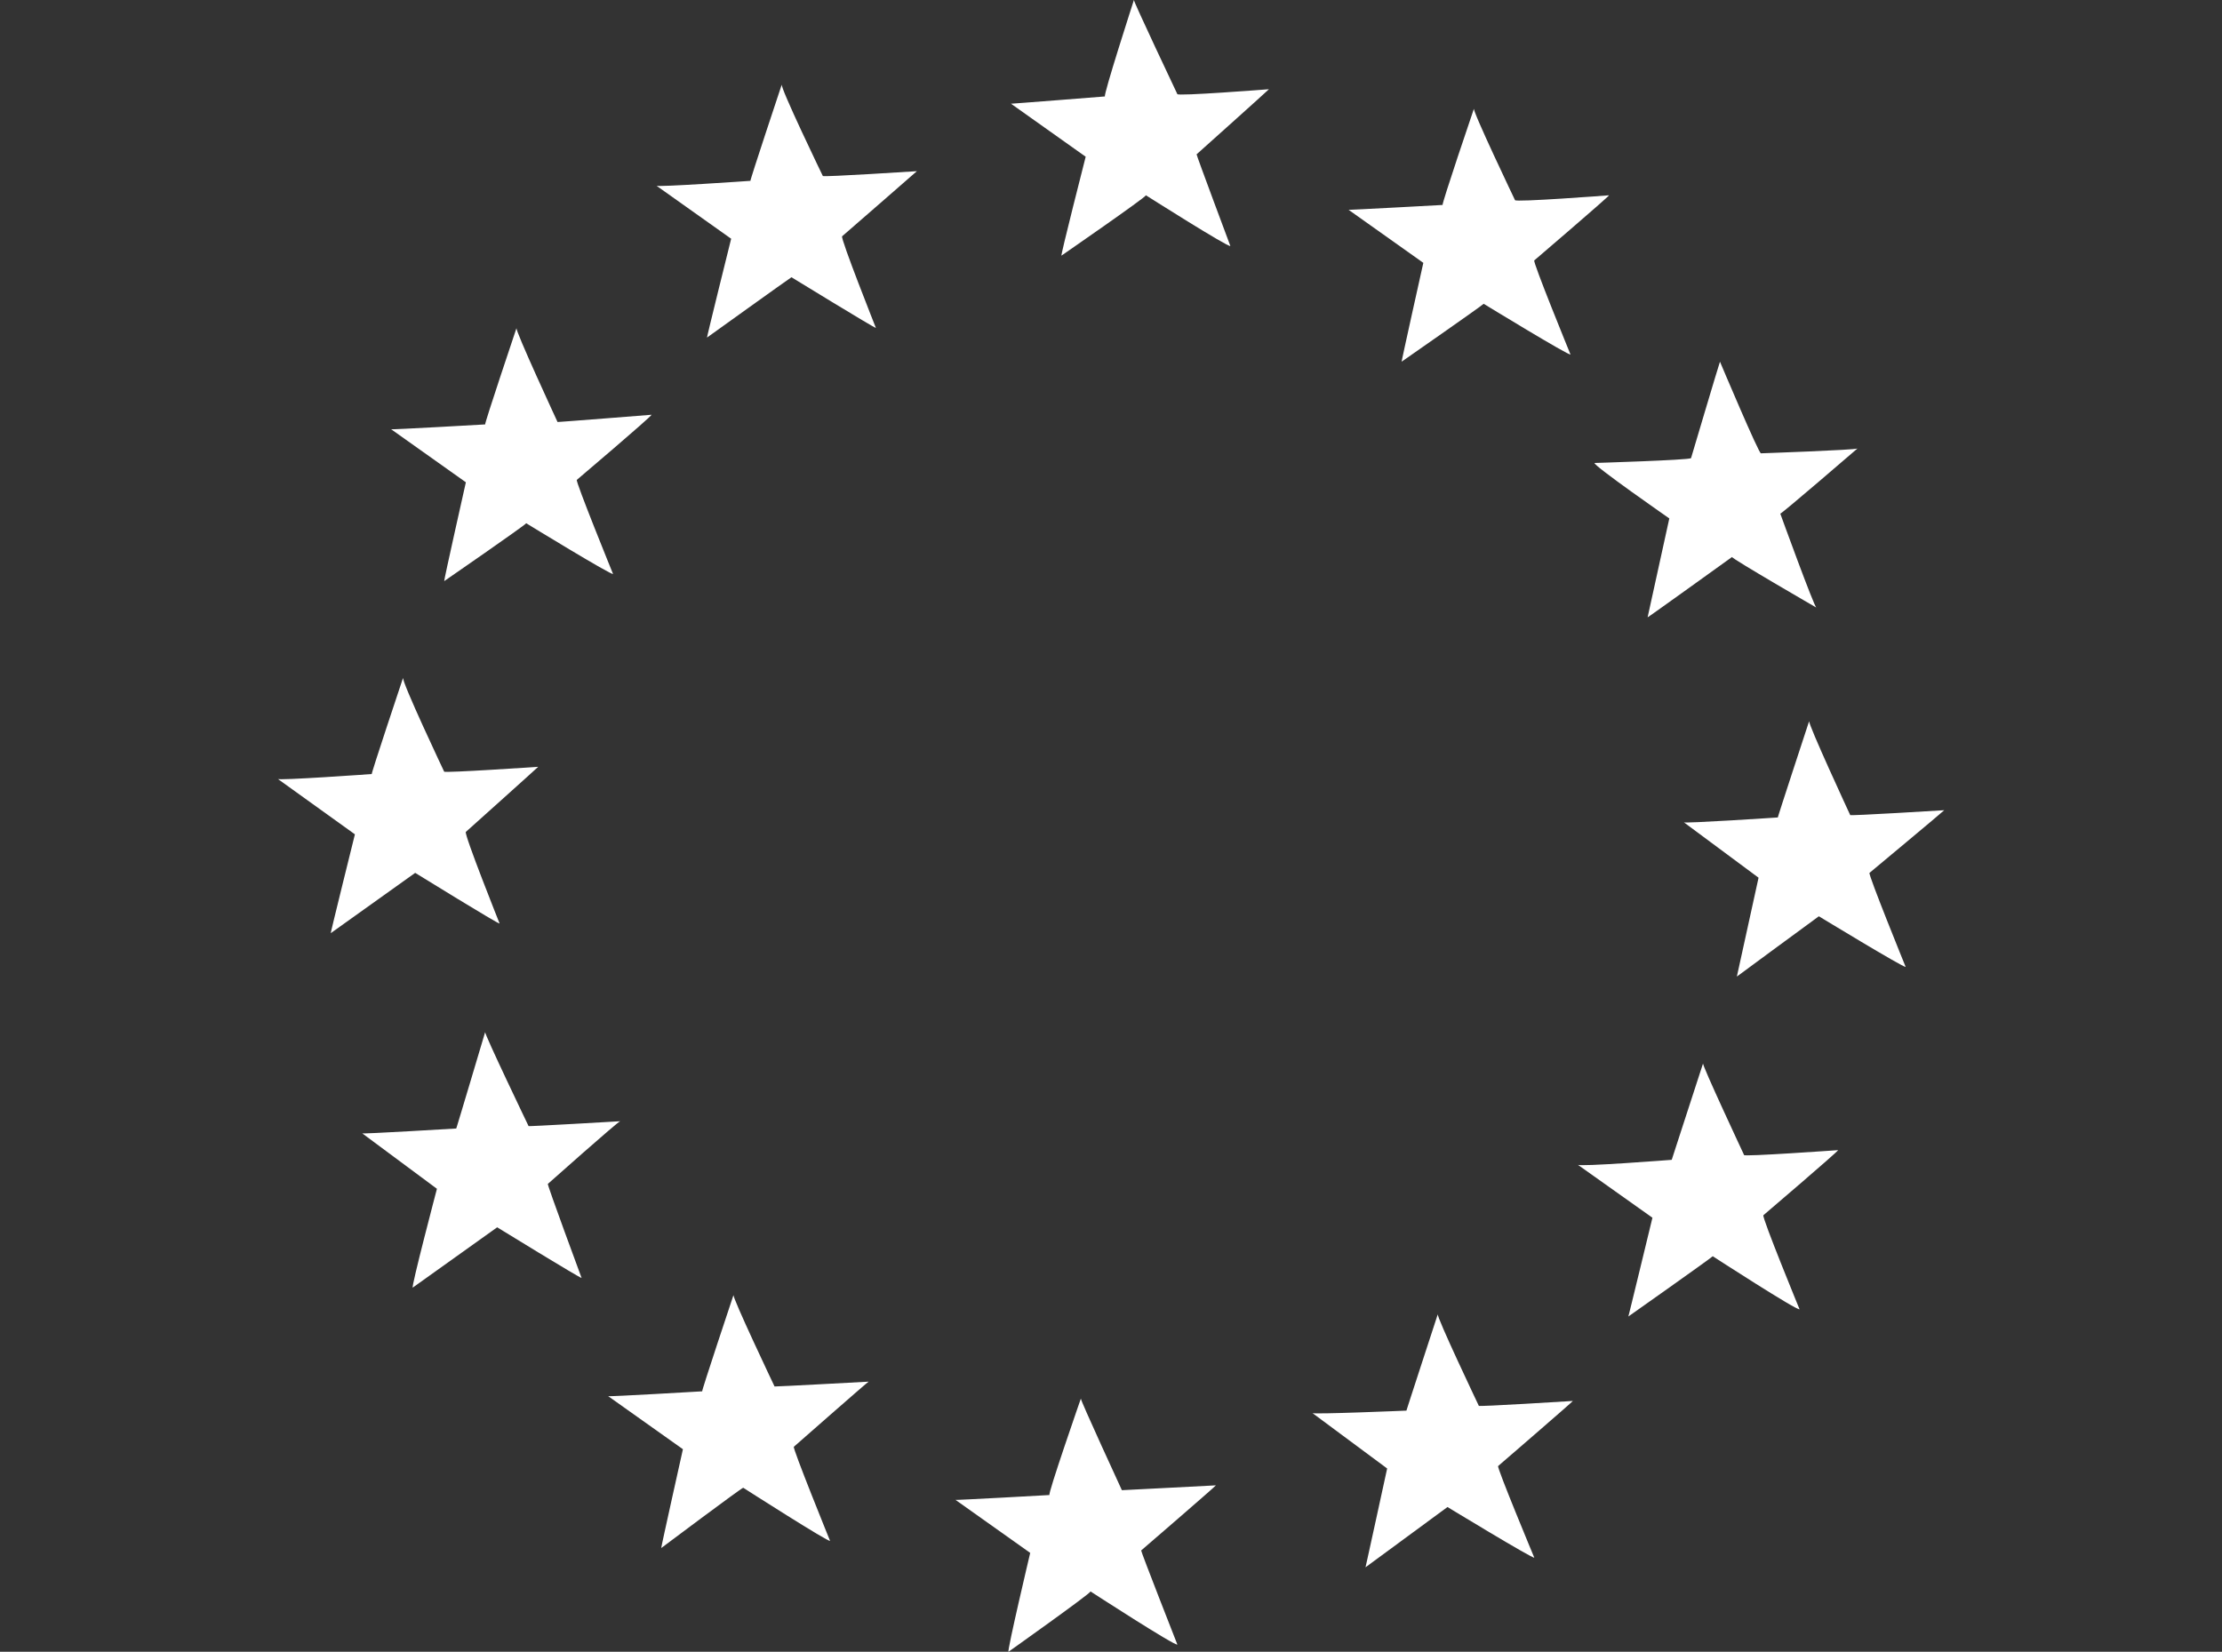
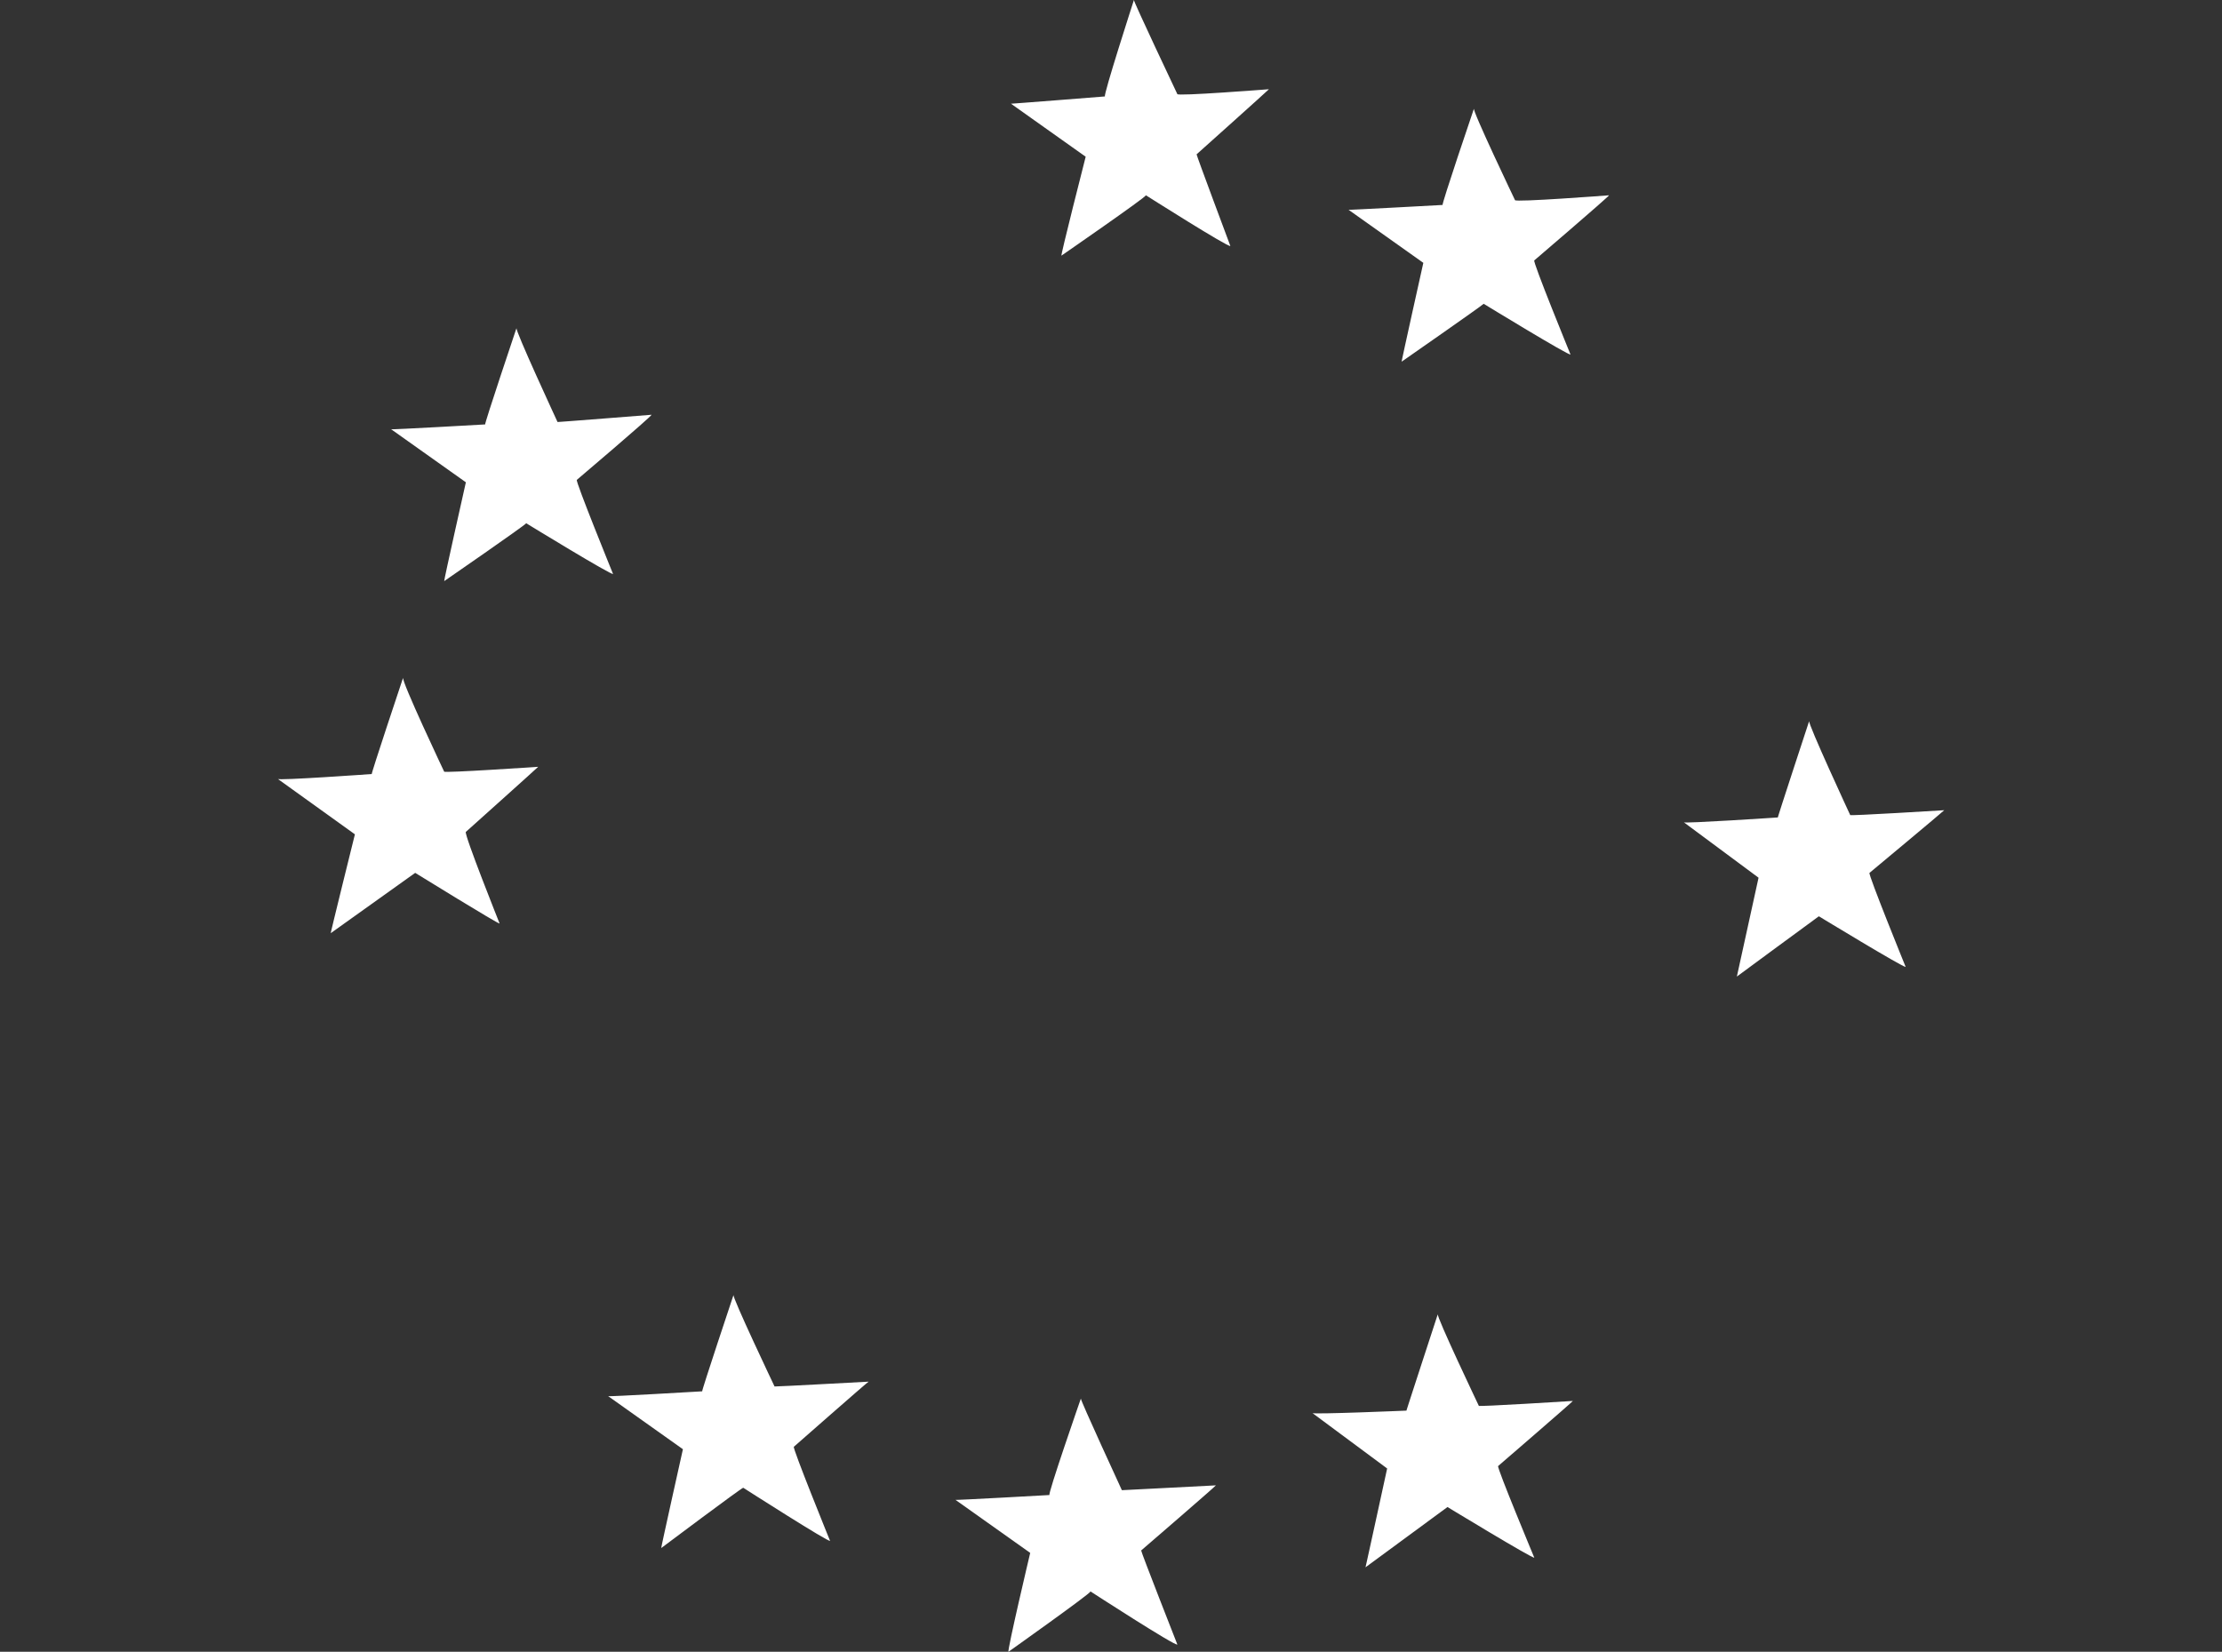
<svg xmlns="http://www.w3.org/2000/svg" version="1.1" id="Layer_1" x="0px" y="0px" width="80.701px" height="60px" viewBox="0 10 80.701 60" enable-background="new 0 10 80.701 60" xml:space="preserve">
  <rect x="0" y="10" width="80.701" height="60" fill="#333333" stroke="none" />
  <g>
    <g>
      <path fill="#FFFFFF" d="M16.92,27.519l-2.715-1.927c-0.02,0.022,3.416-0.175,3.416-0.175c-0.043,0.013,1.139-3.504,1.139-3.504    c-0.08,0.031,1.489,3.416,1.489,3.416c-0.01,0.009,3.416-0.263,3.416-0.263c-0.032,0.089-2.715,2.365-2.715,2.365    c-0.069,0.017,1.314,3.416,1.314,3.416c-0.007,0.086-3.153-1.84-3.153-1.84c-0.064,0.091-2.978,2.102-2.978,2.102    C16.111,31.116,16.92,27.519,16.92,27.519L16.92,27.519" />
    </g>
    <g>
-       <path fill="#FFFFFF" d="M26.555,18.672l-2.715-1.927c-0.024,0.063,3.416-0.176,3.416-0.176c-0.047,0.055,1.139-3.504,1.139-3.504    c-0.085,0.073,1.489,3.328,1.489,3.328c-0.014,0.047,3.416-0.175,3.416-0.175c-0.037,0.038-2.715,2.365-2.715,2.365    c-0.073,0.058,1.226,3.328,1.226,3.328c-0.015,0.031-3.066-1.84-3.066-1.84c-0.068,0.037-3.066,2.19-3.066,2.19    C25.65,22.311,26.555,18.672,26.555,18.672L26.555,18.672" />
-     </g>
+       </g>
    <g>
      <path fill="#FFFFFF" d="M39.431,15.693l-2.715-1.927c-0.059,0.014,3.416-0.263,3.416-0.263C40.05,13.506,41.183,10,41.183,10    c-0.032,0.02,1.576,3.416,1.576,3.416c-0.049,0.089,3.328-0.175,3.328-0.175c-0.076,0.081-2.628,2.365-2.628,2.365    c-0.016,0.009,1.226,3.328,1.226,3.328c-0.05,0.074-3.066-1.84-3.066-1.84c-0.011,0.079-3.066,2.19-3.066,2.19    C38.491,19.376,39.431,15.693,39.431,15.693L39.431,15.693" />
    </g>
    <g>
      <path fill="#FFFFFF" d="M51.694,19.548l-2.715-1.927c-0.031,0.013,3.416-0.176,3.416-0.176c-0.053,0.004,1.139-3.504,1.139-3.504    c-0.091,0.023,1.489,3.328,1.489,3.328c-0.022,0.088,3.416-0.175,3.416-0.175c-0.043,0.079-2.715,2.365-2.715,2.365    c-0.08,0.008,1.314,3.416,1.314,3.416c-0.018,0.077-3.153-1.84-3.153-1.84c-0.075,0.082-2.978,2.102-2.978,2.102    C50.873,23.228,51.694,19.548,51.694,19.548L51.694,19.548" />
    </g>
    <g>
-       <path fill="#FFFFFF" d="M60.628,28.832l-0.788,3.591c-0.069,0.068,3.066-2.19,3.066-2.19c-0.017,0.057,3.066,1.84,3.066,1.84    c-0.056,0.052-1.314-3.416-1.314-3.416c-0.025,0.074,2.803-2.365,2.803-2.365c-0.076,0.055-3.504,0.175-3.504,0.175    c-0.059,0.063-1.489-3.328-1.489-3.328c-0.037,0.089-1.051,3.504-1.051,3.504c-0.086,0.071-3.504,0.175-3.504,0.175    C57.845,26.897,60.628,28.832,60.628,28.832L60.628,28.832" />
+       </g>
+     <g>
+       <path fill="#FFFFFF" d="M63.869,41.883l-2.715-2.014c-0.007,0.053,3.416-0.175,3.416-0.175c-0.029,0.044,1.138-3.504,1.138-3.504    c-0.067,0.063,1.489,3.416,1.489,3.416c-0.089,0.041,3.416-0.175,3.416-0.175c-0.02,0.032-2.715,2.277-2.715,2.277    c-0.056,0.048,1.314,3.416,1.314,3.416c-0.085,0.026-3.153-1.84-3.153-1.84c-0.051,0.031-2.978,2.19-2.978,2.19    C63.072,45.516,63.869,41.883,63.869,41.883" />
    </g>
    <g>
-       <path fill="#FFFFFF" d="M63.869,41.883l-2.715-2.014c-0.007,0.053,3.416-0.175,3.416-0.175c-0.029,0.044,1.138-3.504,1.138-3.504    c-0.067,0.063,1.489,3.416,1.489,3.416c-0.089,0.041,3.416-0.175,3.416-0.175c-0.02,0.032-2.715,2.277-2.715,2.277    c-0.056,0.048,1.314,3.416,1.314,3.416c-0.085,0.026-3.153-1.84-3.153-1.84c-0.051,0.031-2.978,2.19-2.978,2.19    C63.072,45.516,63.869,41.883,63.869,41.883L63.869,41.883" />
-     </g>
-     <g>
-       <path fill="#FFFFFF" d="M60.015,54.234L57.3,52.307c-0.005,0.089,3.416-0.176,3.416-0.176c-0.028,0.081,1.138-3.504,1.138-3.504    c-0.066,0.007,1.489,3.328,1.489,3.328c-0.088,0.073,3.416-0.176,3.416-0.176c-0.018,0.064-2.715,2.365-2.715,2.365    c-0.055,0.084,1.314,3.416,1.314,3.416c-0.084,0.062-3.153-1.927-3.153-1.927c-0.05,0.062-3.066,2.19-3.066,2.19    C59.129,57.899,60.015,54.234,60.015,54.234L60.015,54.234" />
-     </g>
+       </g>
    <g>
      <path fill="#FFFFFF" d="M50.38,63.343l-2.715-2.014c-0.001,0.056,3.416-0.088,3.416-0.088c-0.024,0.052,1.139-3.504,1.139-3.504    c-0.062,0.07,1.489,3.329,1.489,3.329c-0.083,0.043,3.416-0.176,3.416-0.176c-0.014,0.035-2.715,2.365-2.715,2.365    c-0.05,0.055,1.314,3.328,1.314,3.328c-0.08,0.029-3.153-1.84-3.153-1.84c-0.045,0.034-2.978,2.19-2.978,2.19    C49.589,66.98,50.38,63.343,50.38,63.343L50.38,63.343" />
    </g>
    <g>
      <path fill="#FFFFFF" d="M37.416,66.409l-2.715-1.927c-0.062,0.021,3.416-0.175,3.416-0.175c-0.085,0.013,1.139-3.504,1.139-3.504    c-0.031,0.031,1.489,3.328,1.489,3.328c-0.052,0.005,3.416-0.175,3.416-0.175c-0.075,0.089-2.715,2.365-2.715,2.365    c-0.02,0.017,1.314,3.416,1.314,3.416c-0.05,0.086-3.153-1.927-3.153-1.927C39.592,67.897,36.628,70,36.628,70    C36.565,70.006,37.416,66.409,37.416,66.409L37.416,66.409" />
    </g>
    <g>
      <path fill="#FFFFFF" d="M24.803,62.643l-2.716-1.928c-0.015,0.027,3.416-0.175,3.416-0.175c-0.037,0.019,1.139-3.504,1.139-3.504    c-0.076,0.037,1.489,3.328,1.489,3.328c-0.005,0.011,3.416-0.175,3.416-0.175c-0.028,0.002-2.715,2.365-2.715,2.365    c-0.064,0.022,1.314,3.416,1.314,3.416c-0.002,0.091-3.153-1.927-3.153-1.927c-0.059,0.001-2.978,2.19-2.978,2.19    C23.999,66.245,24.803,62.643,24.803,62.643L24.803,62.643" />
    </g>
    <g>
-       <path fill="#FFFFFF" d="M15.869,53.183l-2.715-2.015c-0.07,0.035,3.416-0.175,3.416-0.175c0,0.027,1.051-3.504,1.051-3.504    c-0.043,0.045,1.576,3.416,1.576,3.416c-0.06,0.023,3.328-0.176,3.328-0.176c-0.086,0.015-2.628,2.277-2.628,2.277    c-0.027,0.031,1.226,3.416,1.226,3.416c-0.061,0.008-3.066-1.84-3.066-1.84c-0.022,0.013-3.066,2.19-3.066,2.19    C14.918,56.799,15.869,53.183,15.869,53.183L15.869,53.183" />
-     </g>
+       </g>
    <g>
      <path fill="#FFFFFF" d="M12.89,40.307l-2.803-2.014c-0.031,0.07,3.416-0.176,3.416-0.176c-0.053,0.062,1.139-3.504,1.139-3.504    c-0.091,0.08,1.489,3.416,1.489,3.416c-0.021,0.058,3.416-0.175,3.416-0.175c-0.043,0.049-2.628,2.365-2.628,2.365    c-0.076,0.069,1.226,3.328,1.226,3.328c-0.017,0.043-3.066-1.84-3.066-1.84c-0.071,0.048-3.066,2.19-3.066,2.19    C11.984,43.957,12.89,40.307,12.89,40.307L12.89,40.307" />
    </g>
  </g>
</svg>